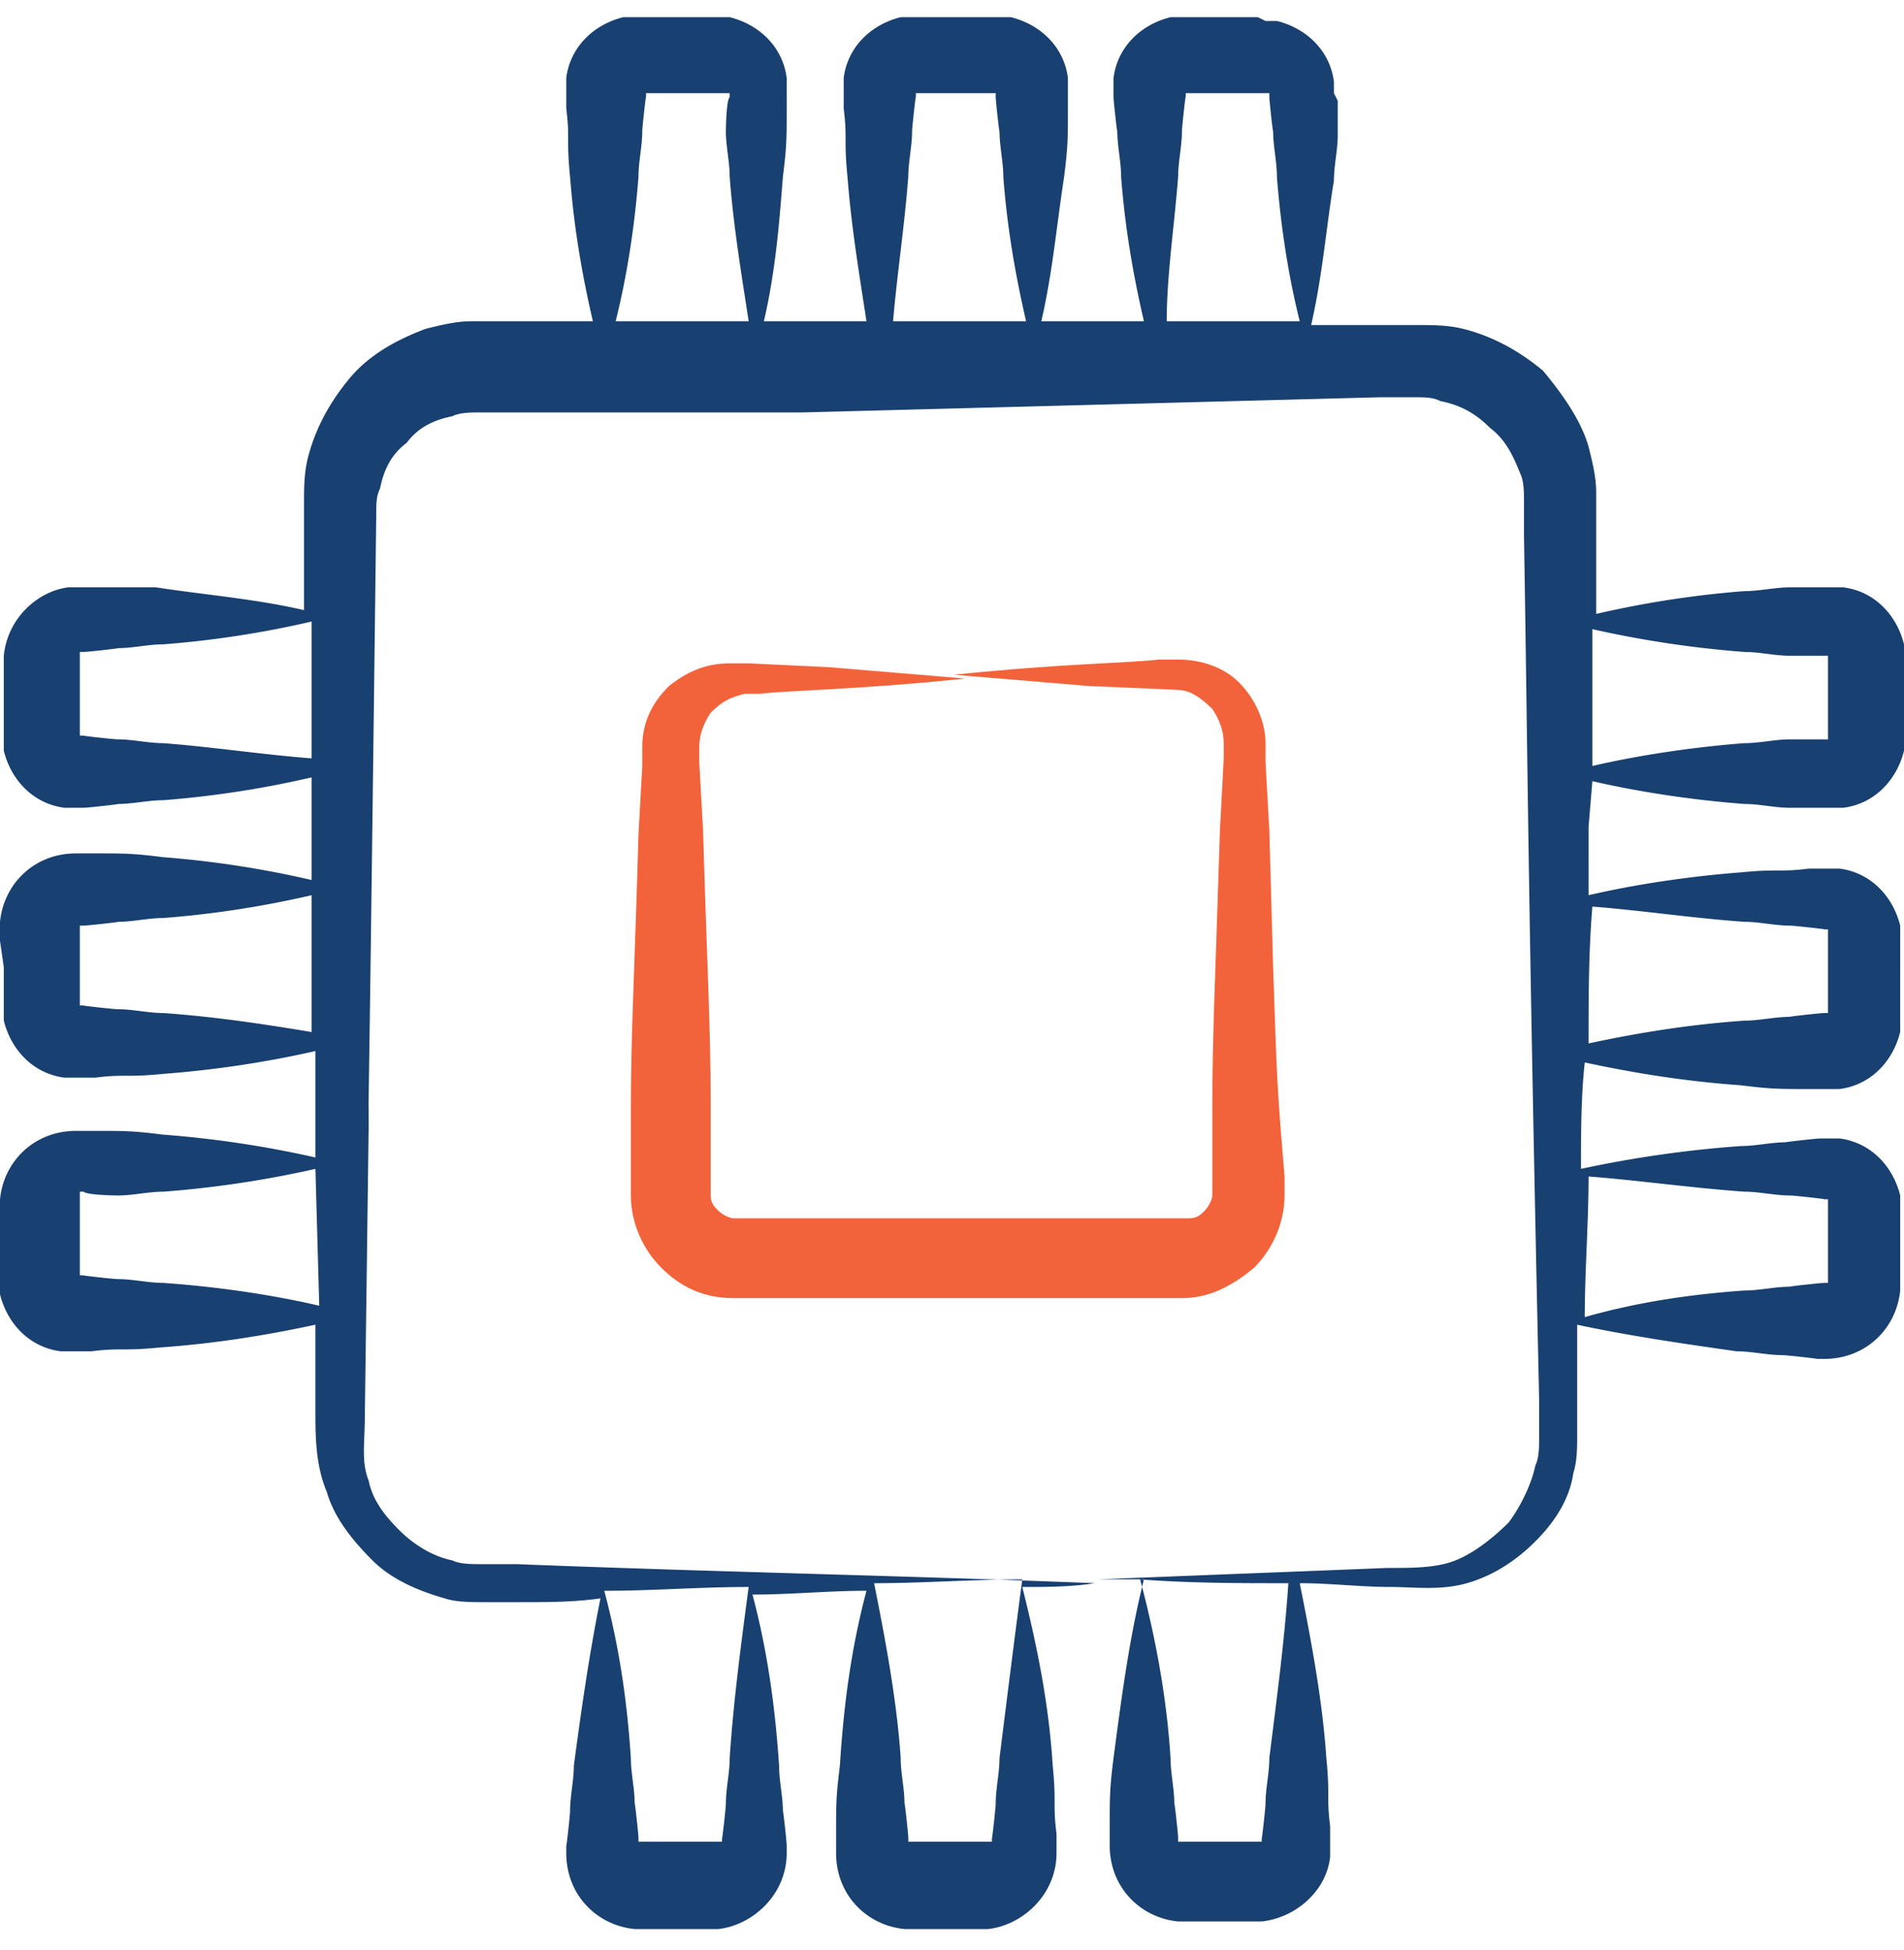
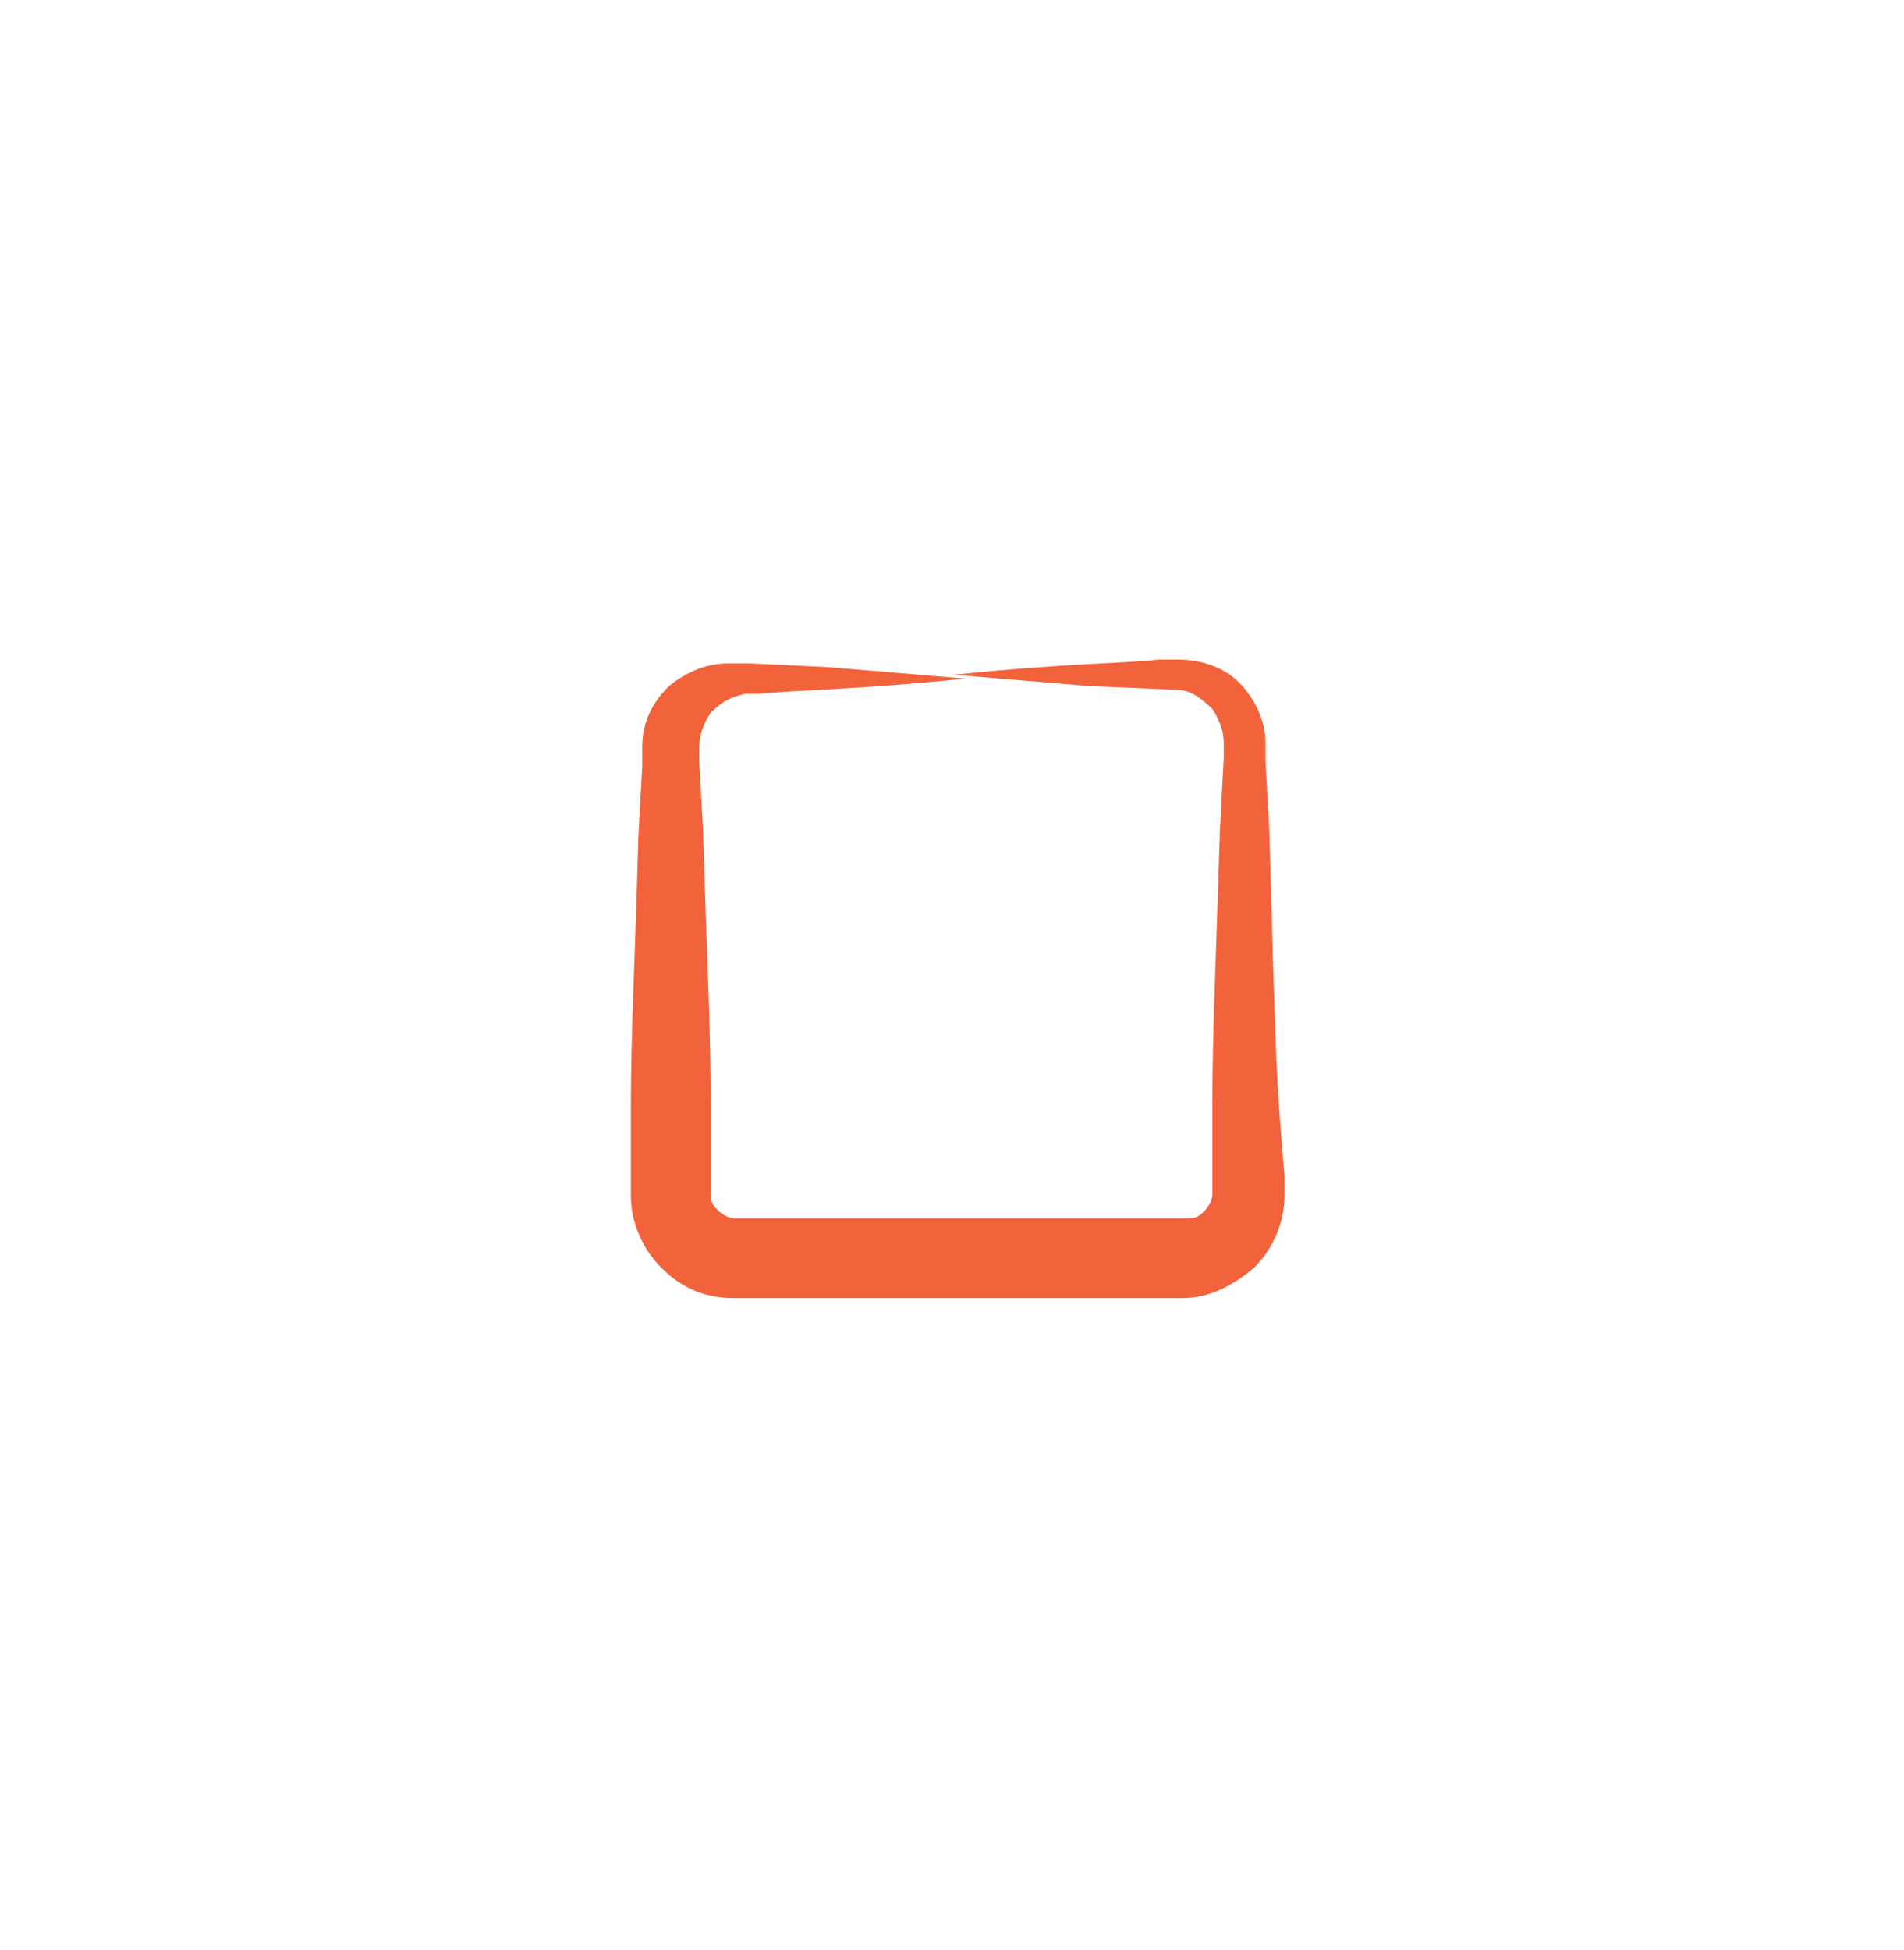
<svg xmlns="http://www.w3.org/2000/svg" width="84" height="86" viewBox="0 0 84 86" fill="none">
-   <path d="M70.251 34.458c2.18.503 4.527.839 6.707 1.006.67 0 1.341.168 2.012.168h2.347c1.342-.168 2.348-1.174 2.683-2.515v-4.694c-.335-1.342-1.341-2.348-2.683-2.515H78.97c-.67 0-1.341.167-2.012.167a44.07 44.07 0 00-6.539 1.006v-5.365c0-.67-.168-1.341-.335-2.012-.335-1.174-1.174-2.347-2.012-3.353-1.006-.839-2.18-1.51-3.521-1.845-.67-.167-1.341-.167-2.012-.167h-4.695c.503-2.18.671-4.36 1.006-6.372 0-.67.168-1.34.168-2.012V4.446l-.168-.335v-.503c-.167-1.341-1.173-2.347-2.515-2.683h-.503l-.335-.167h-3.856c-1.342.335-2.348 1.341-2.515 2.682v.839c0 .167.167 1.676.167 1.509 0 .67.168 1.341.168 2.012.168 2.18.503 4.191 1.006 6.371H45.94c.503-2.18.67-4.192 1.006-6.371.168-1.342.168-1.677.168-3.018V3.44C46.946 2.1 45.94 1.093 44.599.758h-4.863c-1.34.335-2.347 1.341-2.514 2.682v1.342c.167 1.341 0 1.341.167 3.018.168 2.18.503 4.191.838 6.371h-4.526c.503-2.18.67-4.192.838-6.371.168-1.342.168-1.677.168-3.018V3.44c-.168-1.34-1.174-2.347-2.515-2.682h-4.695c-1.341.335-2.347 1.341-2.515 2.682v1.342c.168 1.341 0 1.341.168 3.018.167 2.18.503 4.191 1.006 6.371H20.79c-.67 0-1.34.168-2.012.335-1.34.503-2.514 1.174-3.353 2.18-.838 1.006-1.509 2.18-1.844 3.52-.168.672-.168 1.342-.168 2.013v4.694c-2.18-.503-4.36-.67-6.539-1.006H3.018c-1.341.168-2.683 1.342-2.85 3.018v4.192c.335 1.341 1.341 2.347 2.682 2.515h.839c.167 0 1.676-.168 1.509-.168.67 0 1.34-.167 2.012-.167a44.093 44.093 0 006.538-1.006v4.527a44.085 44.085 0 00-6.538-1.006c-1.342-.168-1.677-.168-3.018-.168h-.839C1.51 37.644.168 38.985 0 40.662v.838l.168 1.174v2.347c.335 1.342 1.341 2.348 2.682 2.515h1.342c1.34-.167 1.34 0 3.018-.167a46.295 46.295 0 006.706-1.006v4.694a46.295 46.295 0 00-6.706-1.006c-1.342-.167-1.677-.167-3.018-.167h-.839C1.51 49.884.168 51.224 0 52.9v4.192c.335 1.341 1.341 2.347 2.683 2.515h1.341c1.341-.168 1.341 0 3.018-.168 2.347-.167 4.527-.502 6.874-1.005v3.856c0 1.006 0 2.347.503 3.52.335 1.174 1.174 2.18 2.012 3.019.838.838 2.012 1.341 3.186 1.676.503.168 1.173.168 1.844.168h1.51c1.173 0 2.346 0 3.52-.168-.503 2.515-.838 4.863-1.174 7.378 0 .67-.167 1.34-.167 2.011 0 .168-.168 1.677-.168 1.51v.335c0 1.844 1.341 3.186 3.018 3.353h3.689c1.509-.168 3.018-1.509 3.018-3.353v-.335c0-.168-.168-1.677-.168-1.51 0-.67-.168-1.34-.168-2.011-.167-2.515-.503-5.03-1.173-7.545 1.676 0 3.353-.168 5.03-.168-.671 2.515-1.006 5.03-1.174 7.713-.168 1.34-.168 1.676-.168 3.017v.839c0 1.844 1.341 3.186 3.018 3.353h3.689c1.509-.168 3.018-1.509 3.018-3.353V80.9c-.168-1.34 0-1.34-.168-3.017-.167-2.683-.67-5.198-1.341-7.88 1.006 0 2.18 0 3.185-.168-8.55-.336-16.934-.503-25.485-.839h-1.509c-.503 0-1.006 0-1.34-.167-.84-.168-1.678-.671-2.348-1.342-.67-.67-1.174-1.341-1.341-2.18-.336-.838-.168-1.676-.168-2.85l.168-12.742c0-5.533-.168 14.251.335-26.994 0-.503 0-.838.168-1.174.167-.838.503-1.509 1.173-2.012.503-.67 1.174-1.006 2.012-1.173.335-.168.838-.168 1.174-.168h14.251l25.485-.67h1.51c.502 0 .838 0 1.173.167.838.168 1.509.503 2.18 1.174.67.503 1.006 1.173 1.34 2.012.169.335.169.838.169 1.173v1.51c.167 10.06.167 15.257.67 38.227v1.509c0 .503 0 1.006-.167 1.341-.168.838-.671 1.844-1.174 2.515-.67.67-1.51 1.341-2.347 1.677-.839.335-1.845.335-3.018.335-4.192.168-8.551.335-12.743.503h2.012c-.67 2.683-1.006 5.365-1.341 7.88-.168 1.341-.168 1.677-.168 3.018v.839c0 1.845 1.341 3.186 3.018 3.354h3.689c1.509-.168 2.85-1.341 3.018-2.85v-1.342c-.168-1.341 0-1.341-.168-3.018-.168-2.515-.67-5.197-1.174-7.712 1.342 0 2.683.167 4.024.167 1.006 0 2.18.168 3.354-.167 1.173-.336 2.18-1.006 3.018-1.845.838-.838 1.509-1.844 1.676-3.018.168-.503.168-1.173.168-1.676v-4.862c2.347.502 4.694.838 7.042 1.173.67 0 1.341.168 2.012.168.167 0 1.676.167 1.509.167h.335c1.844 0 3.186-1.34 3.353-3.017v-4.192c-.335-1.342-1.341-2.347-2.682-2.515h-.839c-.167 0-1.676.168-1.509.168-.67 0-1.34.167-2.012.167a50.875 50.875 0 00-7.041 1.006c0-1.509 0-3.185.167-4.694 2.347.503 4.527.838 6.874 1.006 1.342.167 1.677.167 3.018.167h1.342c1.341-.167 2.347-1.173 2.682-2.515V40.83c-.335-1.342-1.341-2.348-2.682-2.515h-1.342c-1.34.167-1.34 0-3.018.167-2.18.168-4.527.503-6.706 1.006V36.47l.167-2.012zM7.21 32.782c-.671 0-1.342-.168-2.012-.168-.168 0-1.677-.168-1.51-.168h-.167v-3.688h.168c.167 0 1.676-.168 1.509-.168.67 0 1.34-.168 2.012-.168a43.962 43.962 0 006.538-1.006v6.036c-2.18-.167-4.359-.503-6.538-.67zm0 11.904c-.671 0-1.342-.168-2.012-.168-.168 0-1.677-.167-1.51-.167h-.167V40.83h.168c.167 0 1.676-.168 1.509-.168.67 0 1.34-.168 2.012-.168a43.962 43.962 0 006.538-1.006v6.036c-2.011-.335-4.191-.67-6.538-.838zm0 11.904c-.671 0-1.342-.168-2.012-.168-.168 0-1.677-.167-1.51-.167h-.167v-3.689h.168c.167.168 1.676.168 1.509.168.67 0 1.34-.168 2.012-.168a46.295 46.295 0 006.706-1.006l.168 6.036c-2.18-.503-4.527-.838-6.874-1.006zm24.982 20.958c0 .67-.168 1.341-.168 2.012 0 .168-.168 1.677-.168 1.51v.167h-3.688v-.168c0-.168-.168-1.677-.168-1.509 0-.67-.168-1.341-.168-2.012-.167-2.515-.503-4.862-1.173-7.377 2.18 0 4.191-.168 6.37-.168-.334 2.515-.67 5.03-.837 7.545zm11.904 0c0 .67-.168 1.341-.168 2.012 0 .168-.167 1.677-.167 1.51v.167h-3.689v-.168c0-.168-.168-1.677-.168-1.509 0-.67-.168-1.341-.168-2.012-.167-2.515-.67-5.197-1.173-7.712 2.18 0 4.36-.168 6.539-.168-.335 2.515-.67 5.198-1.006 7.88zM28.168 7.8c0-.67.167-1.342.167-2.012 0-.168.168-1.677.168-1.51v-.167h3.689v.168c-.168.167-.168 1.676-.168 1.509 0 .67.168 1.341.168 2.012.167 2.18.503 4.191.838 6.371h-5.868c.503-2.012.838-4.192 1.006-6.371zm23.808 0c0-.67.168-1.342.168-2.012 0-.168.167-1.677.167-1.51v-.167H56v.168c0 .167.168 1.676.168 1.509 0 .67.167 1.341.167 2.012.168 2.18.503 4.359 1.006 6.371h-5.868c0-2.012.335-4.192.503-6.371zm-11.904 0c0-.67.167-1.342.167-2.012 0-.168.168-1.677.168-1.51v-.167h3.521v.168c0 .167.168 1.676.168 1.509 0 .67.168 1.341.168 2.012.167 2.18.502 4.191 1.005 6.371h-5.868c.168-2.012.503-4.192.67-6.371zM56 77.548c0 .67-.168 1.341-.168 2.012 0 .168-.167 1.677-.167 1.51v.167h-3.689v-.168c0-.168-.168-1.677-.168-1.509 0-.67-.167-1.341-.167-2.012-.168-2.682-.67-5.365-1.342-7.88 2.18.168 4.36.168 6.54.168-.168 2.515-.504 5.03-.839 7.712zm20.958-48.79c.67 0 1.341.168 2.012.168h1.677v3.688H78.97c-.67 0-1.341.168-2.012.168-2.18.167-4.527.503-6.707 1.006v-6.036a46.34 46.34 0 006.707 1.006zm0 23.808c.67 0 1.341.168 2.012.168.168 0 1.677.167 1.509.167h.168v3.689h-.168c-.168 0-1.677.168-1.509.168-.67 0-1.341.167-2.012.167-2.347.168-4.695.504-7.042 1.174 0-2.012.168-4.191.168-6.203 2.18.167 4.527.502 6.874.67zm0-11.904c.67 0 1.341.168 2.012.168.168 0 1.677.167 1.509.167h.168v3.689h-.168c-.168 0-1.677.168-1.509.168-.67 0-1.341.167-2.012.167-2.347.168-4.527.503-6.874 1.006 0-2.012 0-4.024.167-6.036 2.18.168 4.36.503 6.707.671z" fill="#184070" />
  <path d="M56.168 42.674L56 36.638l-.168-3.018v-.838c0-1.006-.503-2.012-1.173-2.683-.671-.67-1.677-1.006-2.683-1.006h-.838c-1.51.168-4.192.168-9.054.67l6.036.504c.167 0 4.024.167 3.856.167.503 0 1.006.336 1.509.839.335.503.503 1.006.503 1.509v.67l-.168 3.186c-.167 5.533-.335 8.886-.335 12.072v4.024c0 .167-.168.503-.335.67-.168.168-.336.336-.671.336h-20.12c-.167 0-.503-.168-.67-.336-.168-.167-.336-.335-.336-.67V48.71c0-3.521-.167-6.204-.335-12.072l-.168-3.018v-.67c0-.504.168-1.007.503-1.51.503-.503.839-.67 1.51-.838h.67c1.509-.168 4.191-.168 9.054-.67l-6.036-.504-3.521-.167h-.838c-1.006 0-1.845.335-2.683 1.006-.67.67-1.174 1.509-1.174 2.682v.839l-.167 3.018c-.168 6.036-.336 8.718-.336 12.072v3.856c0 1.173.503 2.347 1.342 3.185.838.839 1.844 1.342 3.185 1.342h19.785c1.173 0 2.18-.503 3.185-1.342.839-.838 1.342-2.012 1.342-3.185v-.839c-.336-4.024-.336-4.191-.503-9.221z" fill="#F2633B" />
</svg>